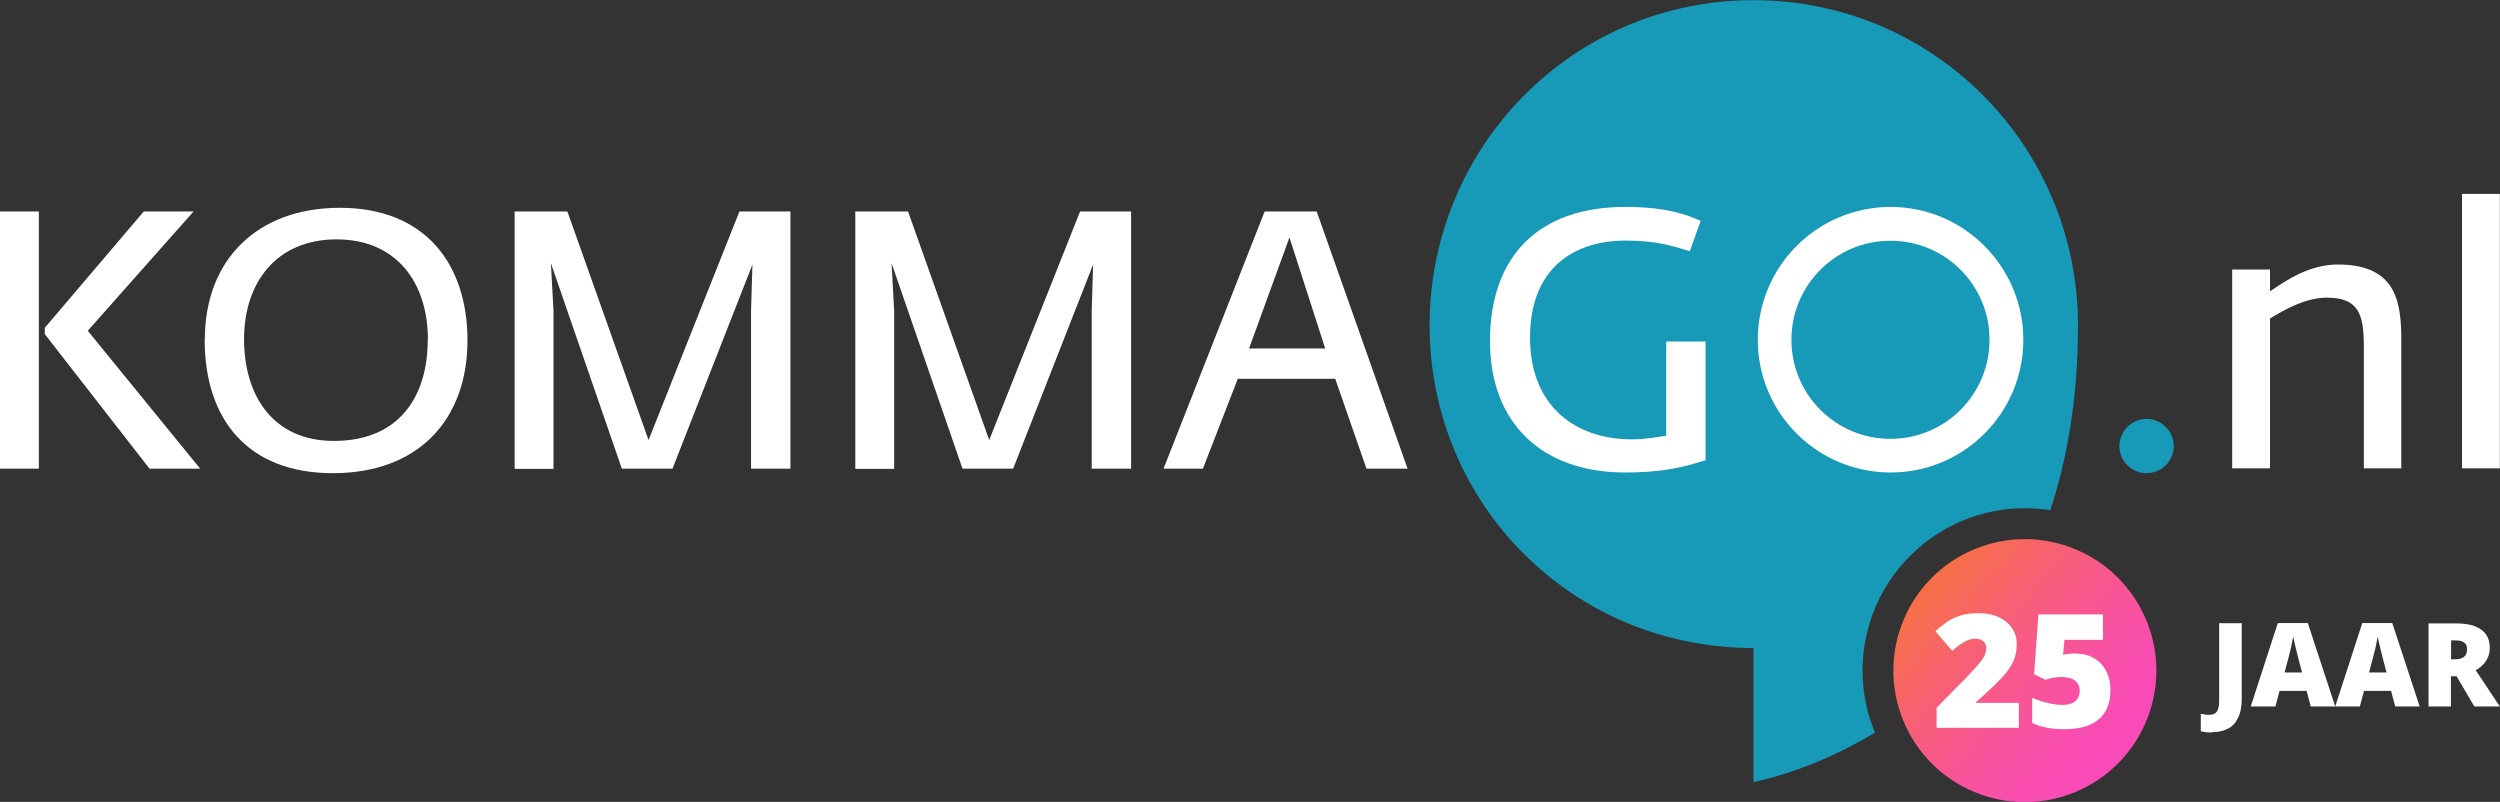
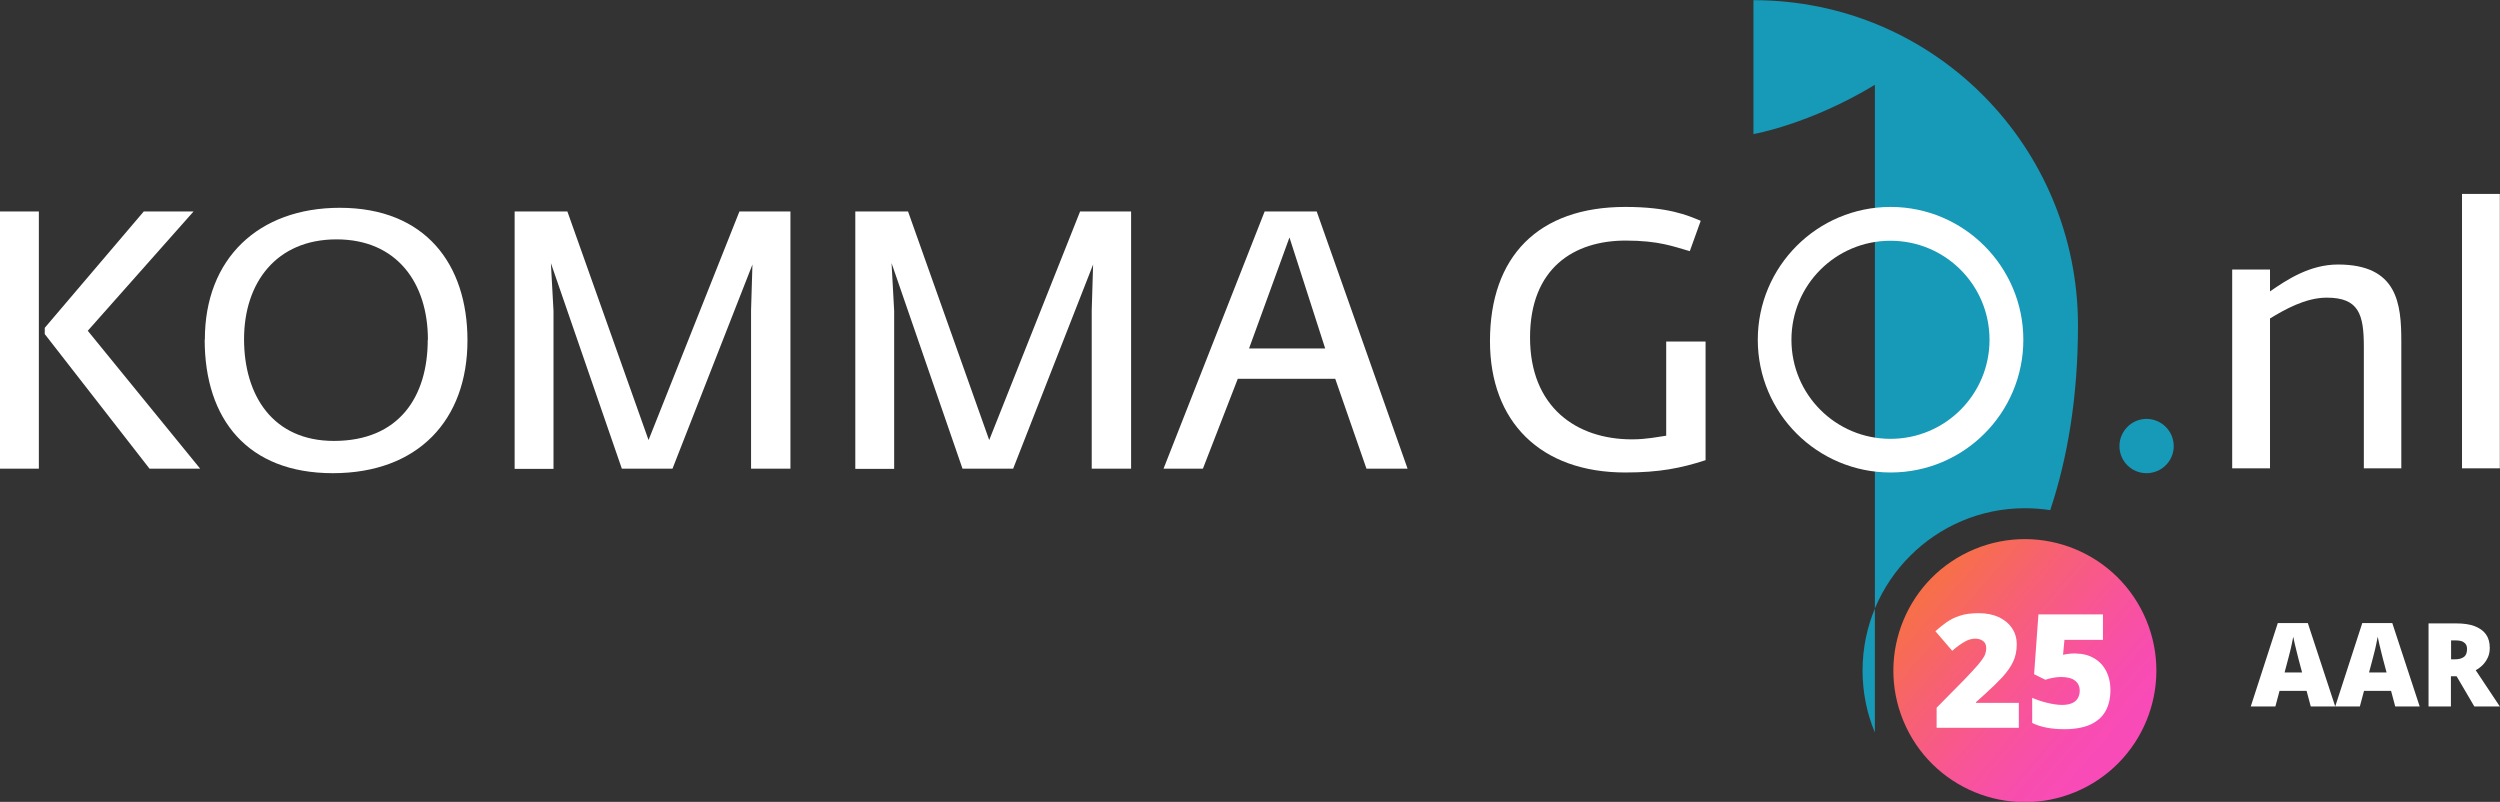
<svg xmlns="http://www.w3.org/2000/svg" id="Layer_2" viewBox="0 0 144.13 46.23">
  <rect x="0" y="0" width="144.13" height="46.23" fill="#333333" stroke="none" />
  <defs>
    <style>
      .cls-1 {
        fill: #fff;
      }

      .cls-2 {
        fill: url(#linear-gradient);
      }

      .cls-3 {
        fill: #1799b8;
      }
    </style>
    <linearGradient id="linear-gradient" x1="111.33" y1="33.96" x2="122.77" y2="43.89" gradientTransform="translate(23.68 -41.73) rotate(22.5)" gradientUnits="userSpaceOnUse">
      <stop offset="0" stop-color="#f76f4a" />
      <stop offset=".28" stop-color="#f76075" />
      <stop offset=".55" stop-color="#f85499" />
      <stop offset=".77" stop-color="#f84daf" />
      <stop offset=".91" stop-color="#f94bb8" />
    </linearGradient>
  </defs>
  <g id="Layer_1-2" data-name="Layer_1">
    <g>
      <circle class="cls-2" cx="116.74" cy="38.66" r="7.58" transform="translate(-5.91 47.62) rotate(-22.5)" />
      <g>
        <path class="cls-1" d="M116.39,41.96h-4.74v-1.16l1.59-1.61c.33-.35.59-.62.77-.83.18-.21.31-.39.39-.53.07-.15.11-.3.11-.46,0-.19-.06-.33-.19-.42s-.27-.13-.44-.13c-.21,0-.41.06-.62.18s-.45.29-.71.52l-.97-1.13c.2-.18.4-.34.62-.5s.48-.29.78-.39.67-.15,1.1-.15.83.08,1.16.23c.33.16.58.37.76.64s.27.58.27.92c0,.38-.07.72-.21,1.01-.14.3-.35.59-.62.89-.28.3-.62.63-1.04,1.01l-.48.43v.04h2.47v1.46Z" />
        <path class="cls-1" d="M119.7,37.68c.36,0,.69.08.99.25.3.16.54.4.71.71s.27.69.27,1.14c0,.49-.1.9-.29,1.23-.19.34-.49.59-.88.77-.39.17-.89.26-1.48.26-.38,0-.72-.03-1.03-.09-.31-.06-.59-.15-.83-.27v-1.45c.23.1.5.2.83.28.32.08.62.13.89.13.22,0,.4-.03.55-.09.15-.06.27-.15.35-.28s.12-.27.12-.45c0-.25-.09-.44-.27-.58s-.45-.21-.81-.21c-.16,0-.33.02-.48.05-.16.03-.3.07-.42.11l-.65-.32.25-3.45h3.72v1.47h-2.22l-.08.86c.1-.02.19-.04.29-.05.1-.02.26-.03.48-.03Z" />
      </g>
      <g>
-         <path class="cls-1" d="M127.55,42.23c-.15,0-.27,0-.38-.02s-.21-.03-.29-.05v-1.01c.07.01.14.03.22.04.08.02.16.02.25.02.16,0,.28-.03.36-.09.09-.06.15-.16.18-.29.04-.13.05-.28.05-.47v-4.43h1.3v4.32c0,.48-.07.86-.22,1.15-.14.29-.34.5-.6.62-.26.13-.55.19-.89.19Z" />
        <path class="cls-1" d="M133.22,40.73l-.24-.9h-1.56l-.24.9h-1.42l1.56-4.81h1.73l1.58,4.81h-1.42ZM132.72,38.77l-.21-.79c-.02-.08-.05-.21-.09-.36-.04-.16-.08-.32-.12-.49-.04-.17-.07-.31-.09-.42-.02.11-.05.24-.08.4s-.07.32-.11.48-.07.29-.1.39l-.21.79h1.02Z" />
        <path class="cls-1" d="M138.09,40.73l-.24-.9h-1.56l-.24.9h-1.42l1.56-4.81h1.73l1.58,4.81h-1.42ZM137.59,38.77l-.21-.79c-.02-.08-.05-.21-.09-.36-.04-.16-.08-.32-.12-.49-.04-.17-.07-.31-.09-.42-.02.11-.05.24-.08.4s-.07.32-.11.48-.07.29-.1.39l-.21.79h1.02Z" />
        <path class="cls-1" d="M141.59,35.94c.43,0,.8.05,1.08.16s.5.26.65.47c.15.21.22.47.22.78,0,.19-.03.37-.1.53-.07.16-.16.3-.28.43-.12.13-.27.24-.43.33l1.39,2.09h-1.47l-1.02-1.74h-.33v1.74h-1.29v-4.79h1.57ZM141.57,36.92h-.26v1.09h.24c.2,0,.36-.04.49-.13.13-.09.19-.24.19-.47,0-.16-.05-.28-.16-.36-.1-.09-.27-.13-.51-.13Z" />
      </g>
-       <path class="cls-3" d="M108.09,42.23c-.46-1.1-.71-2.31-.71-3.57,0-5.16,4.2-9.36,9.36-9.36.5,0,.98.04,1.46.11.99-2.97,1.6-6.49,1.6-10.65h0c0-10.28-8.26-18.75-18.71-18.75s-18.67,8.48-18.67,18.75,8.21,18.6,18.67,18.6v7.72s3.22-.55,7-2.84Z" />
+       <path class="cls-3" d="M108.09,42.23c-.46-1.1-.71-2.31-.71-3.57,0-5.16,4.2-9.36,9.36-9.36.5,0,.98.04,1.46.11.99-2.97,1.6-6.49,1.6-10.65h0c0-10.28-8.26-18.75-18.71-18.75v7.72s3.22-.55,7-2.84Z" />
      <g>
        <g>
          <path class="cls-1" d="M0,12.19h2.24v14.83H0v-14.83ZM2.58,19.26v-.36l5.71-6.71h2.87l-6.1,6.88,6.48,7.95h-2.92s-6.04-7.76-6.04-7.76Z" />
          <path class="cls-1" d="M11.81,19.57c0-4.66,3.09-7.59,7.78-7.59,4.95,0,7.36,3.27,7.36,7.64,0,4.6-2.85,7.66-7.76,7.66s-7.39-3.1-7.39-7.7ZM24.67,19.59c0-3.29-1.8-5.79-5.27-5.79s-5.33,2.5-5.33,5.75,1.66,5.87,5.18,5.87c3.75,0,5.41-2.54,5.41-5.83h0Z" />
          <path class="cls-1" d="M29.67,12.19h3.04l4.68,13.18,5.24-13.18h2.94v14.83h-2.27v-9.13l.08-2.64-4.61,11.77h-2.92l-4.09-11.85.15,2.75v9.11h-2.24v-14.83h0Z" />
          <path class="cls-1" d="M49.31,12.19h3.04l4.68,13.18,5.24-13.18h2.94v14.83h-2.27v-9.13l.08-2.64-4.61,11.77h-2.92l-4.09-11.85.15,2.75v9.11h-2.24v-14.83h0Z" />
          <path class="cls-1" d="M72.91,12.19h3l5.24,14.83h-2.37l-1.8-5.18h-5.62l-2.01,5.18h-2.27l5.83-14.83ZM76.4,20.09l-2.06-6.4-2.33,6.4h4.38Z" />
        </g>
        <g>
          <path class="cls-1" d="M128.69,15.54h2.18v1.26c.97-.67,2.29-1.55,3.92-1.55,3.44,0,3.65,2.27,3.65,4.43v7.32h-2.16v-7.01c0-1.87-.29-2.83-2.14-2.83-1.24,0-2.46.71-3.27,1.2v8.64h-2.18v-11.45h0Z" />
          <path class="cls-1" d="M141.94,11.18h2.18v15.82h-2.18v-15.82Z" />
        </g>
        <path class="cls-3" d="M125.32,25.72c0,.86-.7,1.56-1.57,1.56s-1.56-.7-1.56-1.56.7-1.57,1.56-1.57,1.57.7,1.57,1.57Z" />
        <path class="cls-1" d="M85.9,19.67c0-4.88,2.78-7.74,7.8-7.74,2.48,0,3.58.48,4.35.8l-.63,1.75c-.95-.27-1.79-.61-3.7-.61-2.97,0-5.51,1.58-5.51,5.59s2.67,5.87,5.87,5.87c.88,0,1.52-.15,1.98-.21v-5.43h2.27v6.84c-1.41.46-2.67.71-4.63.71-4.9,0-7.8-2.94-7.8-7.57Z" />
        <path class="cls-1" d="M114.7,19.59c0,3.15-2.55,5.71-5.71,5.71s-5.71-2.55-5.71-5.71,2.55-5.71,5.71-5.71,5.71,2.55,5.71,5.71ZM109,11.93c-4.23,0-7.66,3.43-7.66,7.66s3.43,7.65,7.66,7.65,7.65-3.43,7.65-7.65-3.43-7.66-7.65-7.66Z" />
      </g>
    </g>
  </g>
</svg>